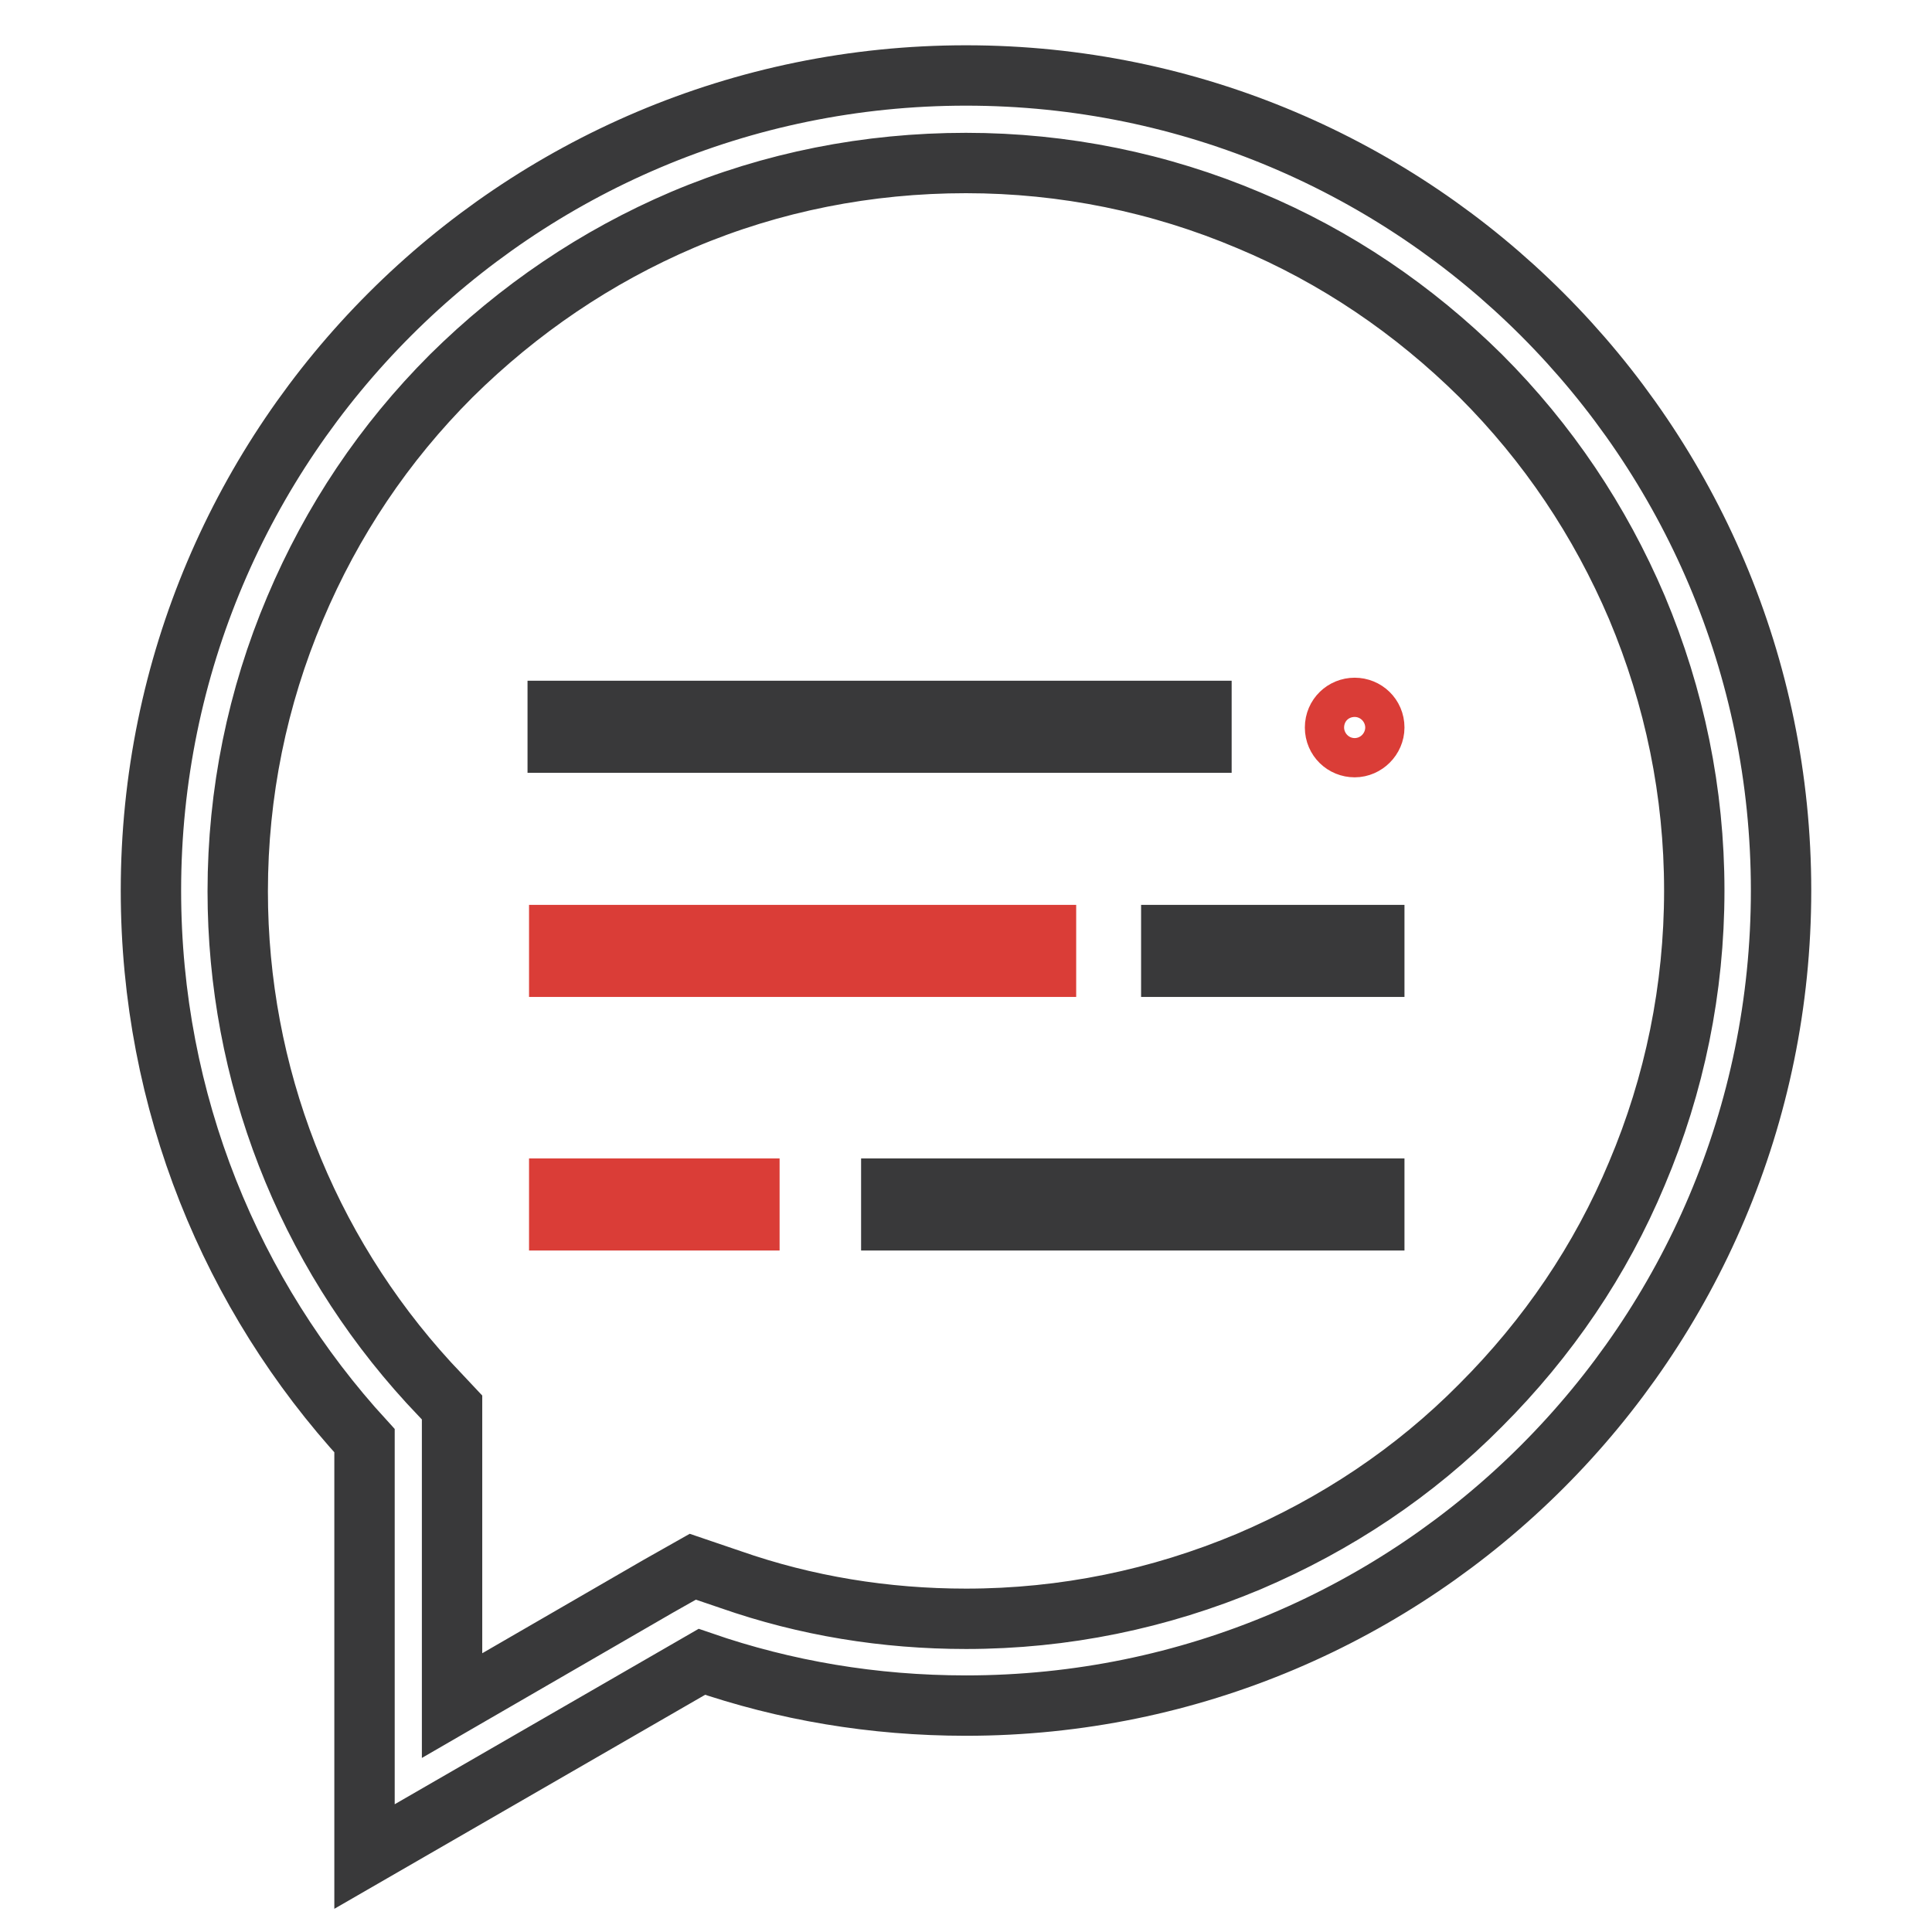
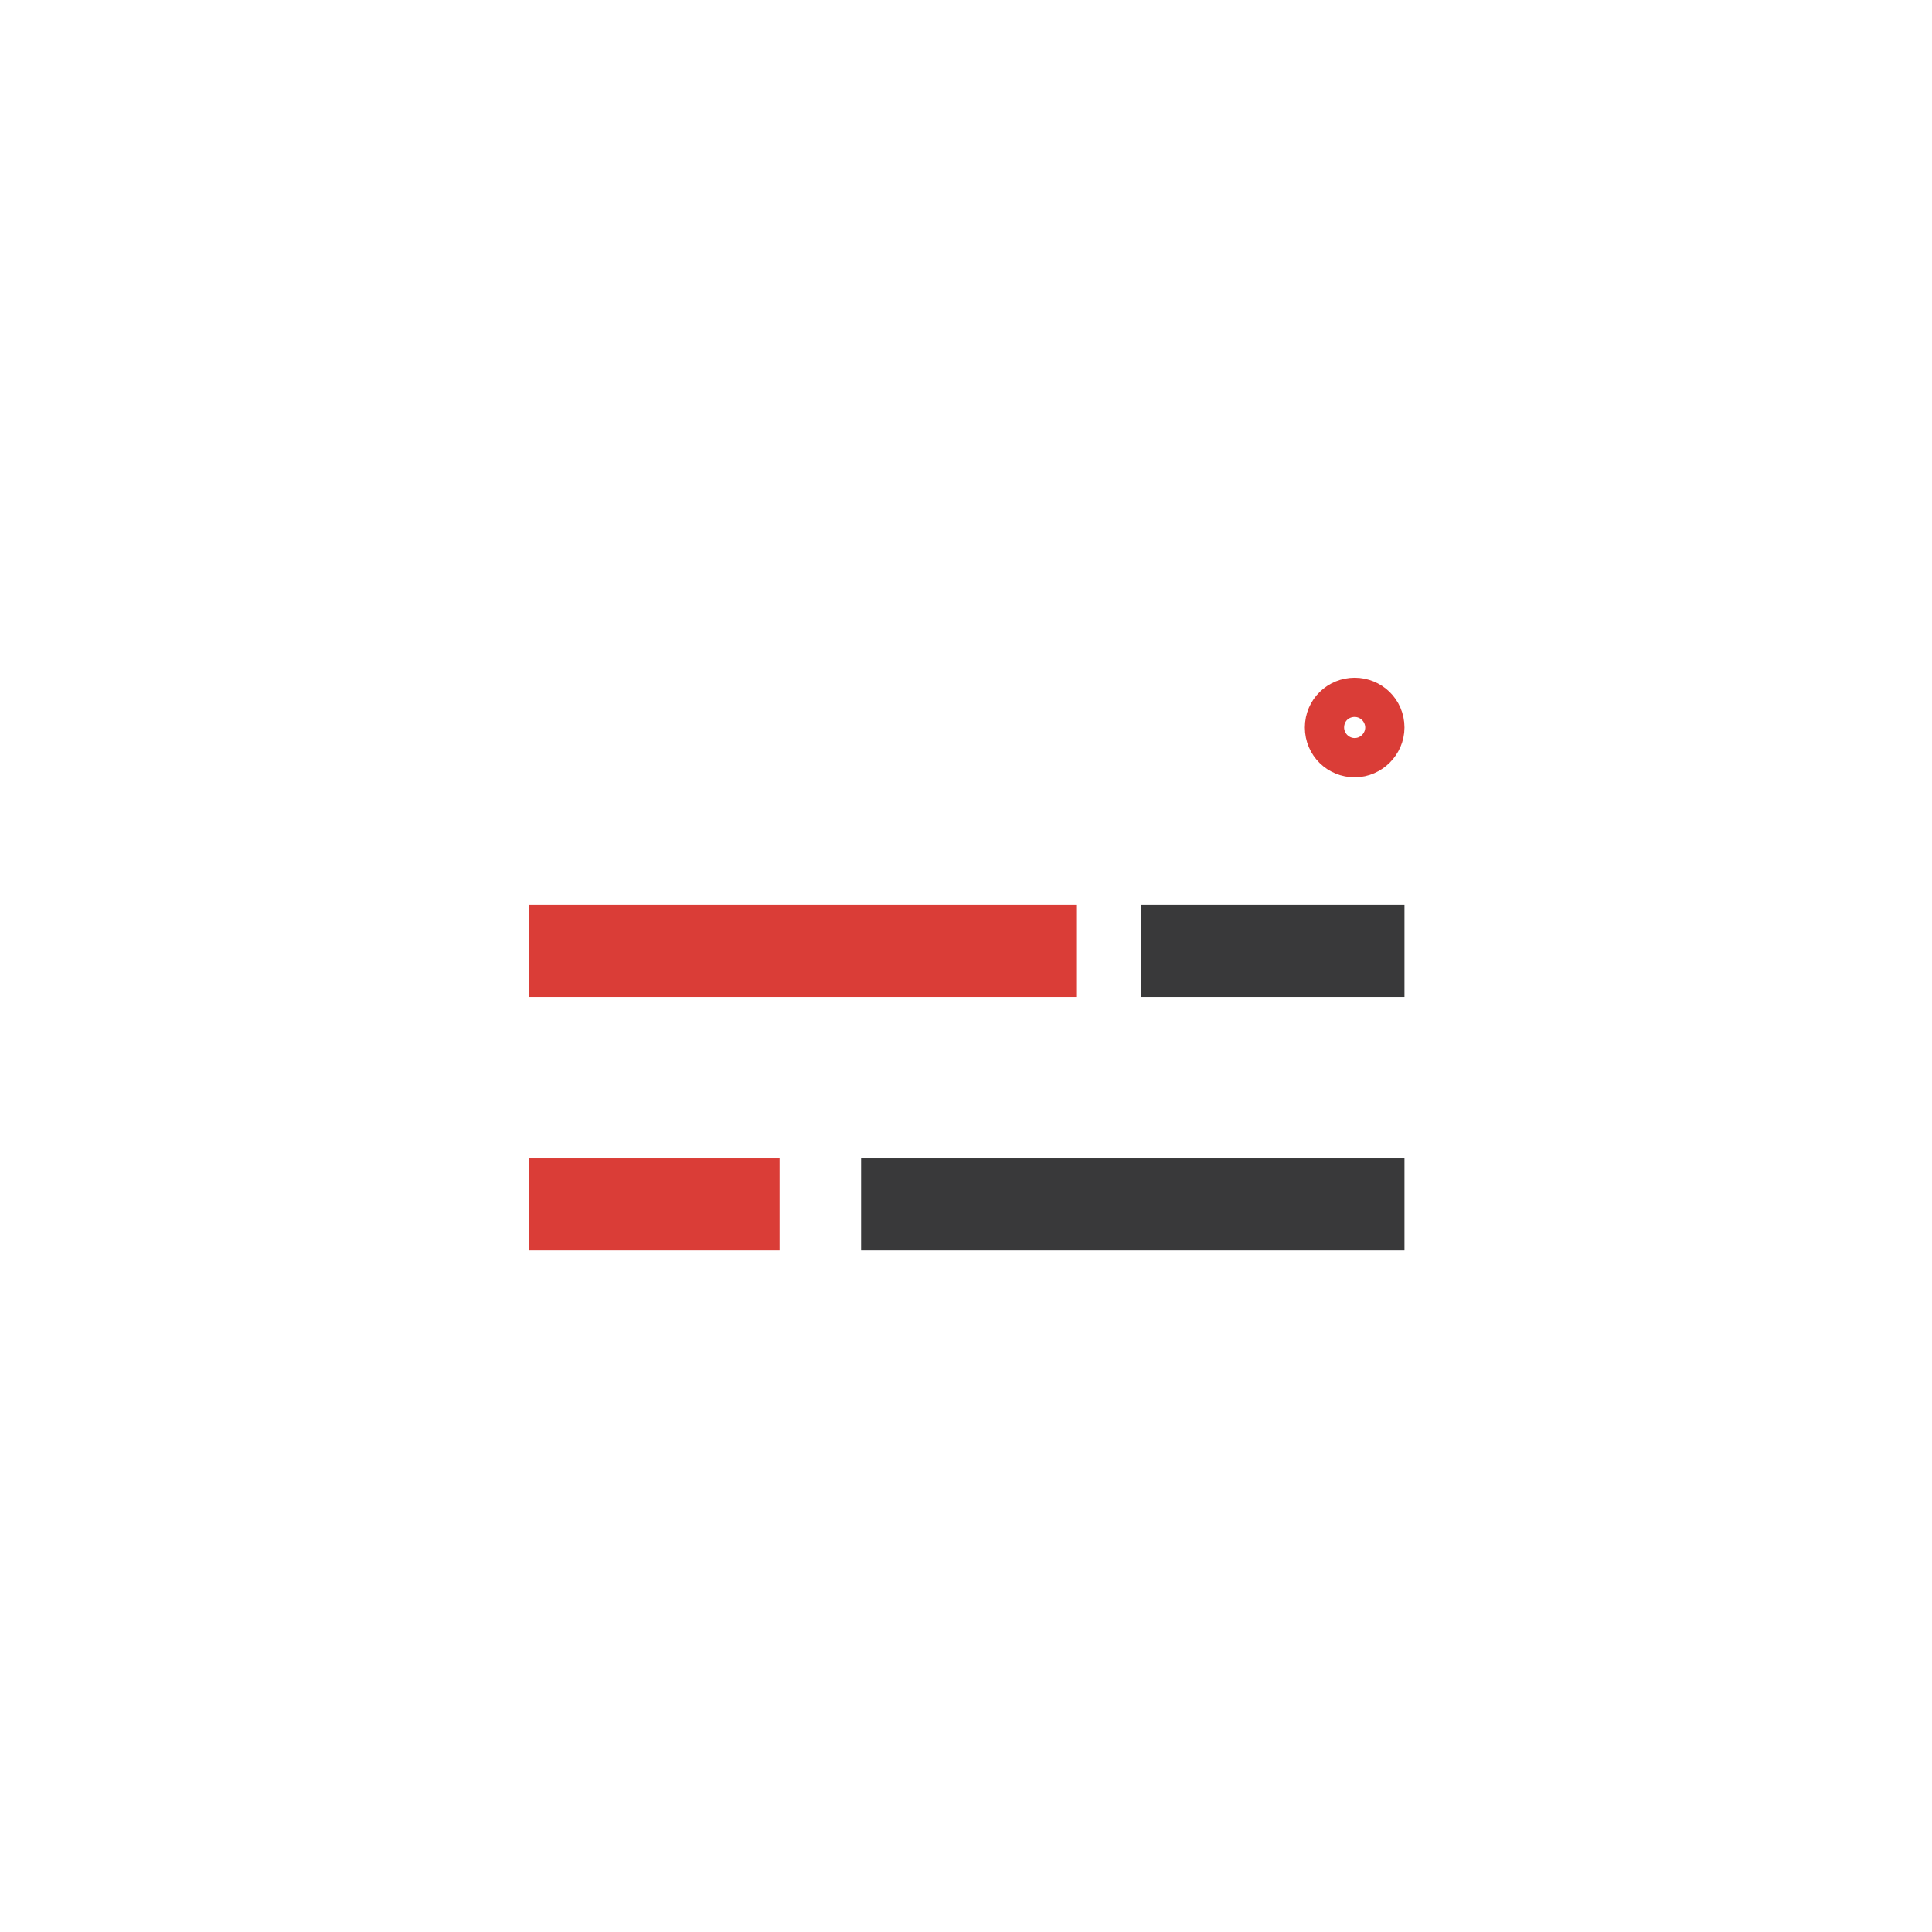
<svg xmlns="http://www.w3.org/2000/svg" version="1.1" x="0px" y="0px" viewBox="0 0 256 256" enable-background="new 0 0 256 256" xml:space="preserve">
  <g>
    <path stroke-width="8" fill-opacity="0" stroke="#da3d37" d="M176.9,96.4c0,1.5,1.2,2.6,2.6,2.6s2.6-1.2,2.6-2.6c0-1.5-1.2-2.6-2.6-2.6S176.9,94.9,176.9,96.4z" />
-     <path stroke-width="8" fill-opacity="0" stroke="#39393a" d="M128,21.6c13,0,25.7,2.6,37.5,7.6C177,34,187.3,41,196.2,49.8c8.9,8.9,15.8,19.2,20.7,30.7 c5,11.9,7.6,24.5,7.6,37.5c0,13-2.6,25.7-7.6,37.5c-4.8,11.5-11.8,21.8-20.7,30.7c-8.8,8.9-19.2,15.8-30.7,20.7 c-11.9,5-24.5,7.6-37.5,7.6c-10.7,0-21.2-1.7-31.2-5.2l-5-1.7l-4.6,2.6L59.9,226v-39.5l-3.1-3.3c-16.3-17.8-25.3-40.9-25.3-65.1 c0-13,2.6-25.7,7.6-37.5C44,69,50.9,58.7,59.8,49.8C68.7,41,79,34,90.5,29.1C102.3,24.1,115,21.6,128,21.6 M128,10 C68.4,10,20,58.4,20,118c0,28.1,10.7,53.7,28.3,72.9V246L93,220.2c11,3.8,22.7,5.8,35,5.8c59.6,0,108-48.4,108-108 C236,58.4,187.6,10,128,10z" />
-     <path stroke-width="8" fill-opacity="0" stroke="#39393a" d="M73.9,94.2h85.3v4.2H73.9V94.2z" />
    <path stroke-width="8" fill-opacity="0" stroke="#da3d37" d="M74.1,123.9h64.5v4.2H74.1V123.9z" />
    <path stroke-width="8" fill-opacity="0" stroke="#39393a" d="M155.2,123.9h26.9v4.2h-26.9V123.9z M118.1,157.5h64v4.2h-64V157.5z" />
    <path stroke-width="8" fill-opacity="0" stroke="#da3d37" d="M74.1,157.5h25.2v4.2H74.1V157.5z" />
  </g>
</svg>